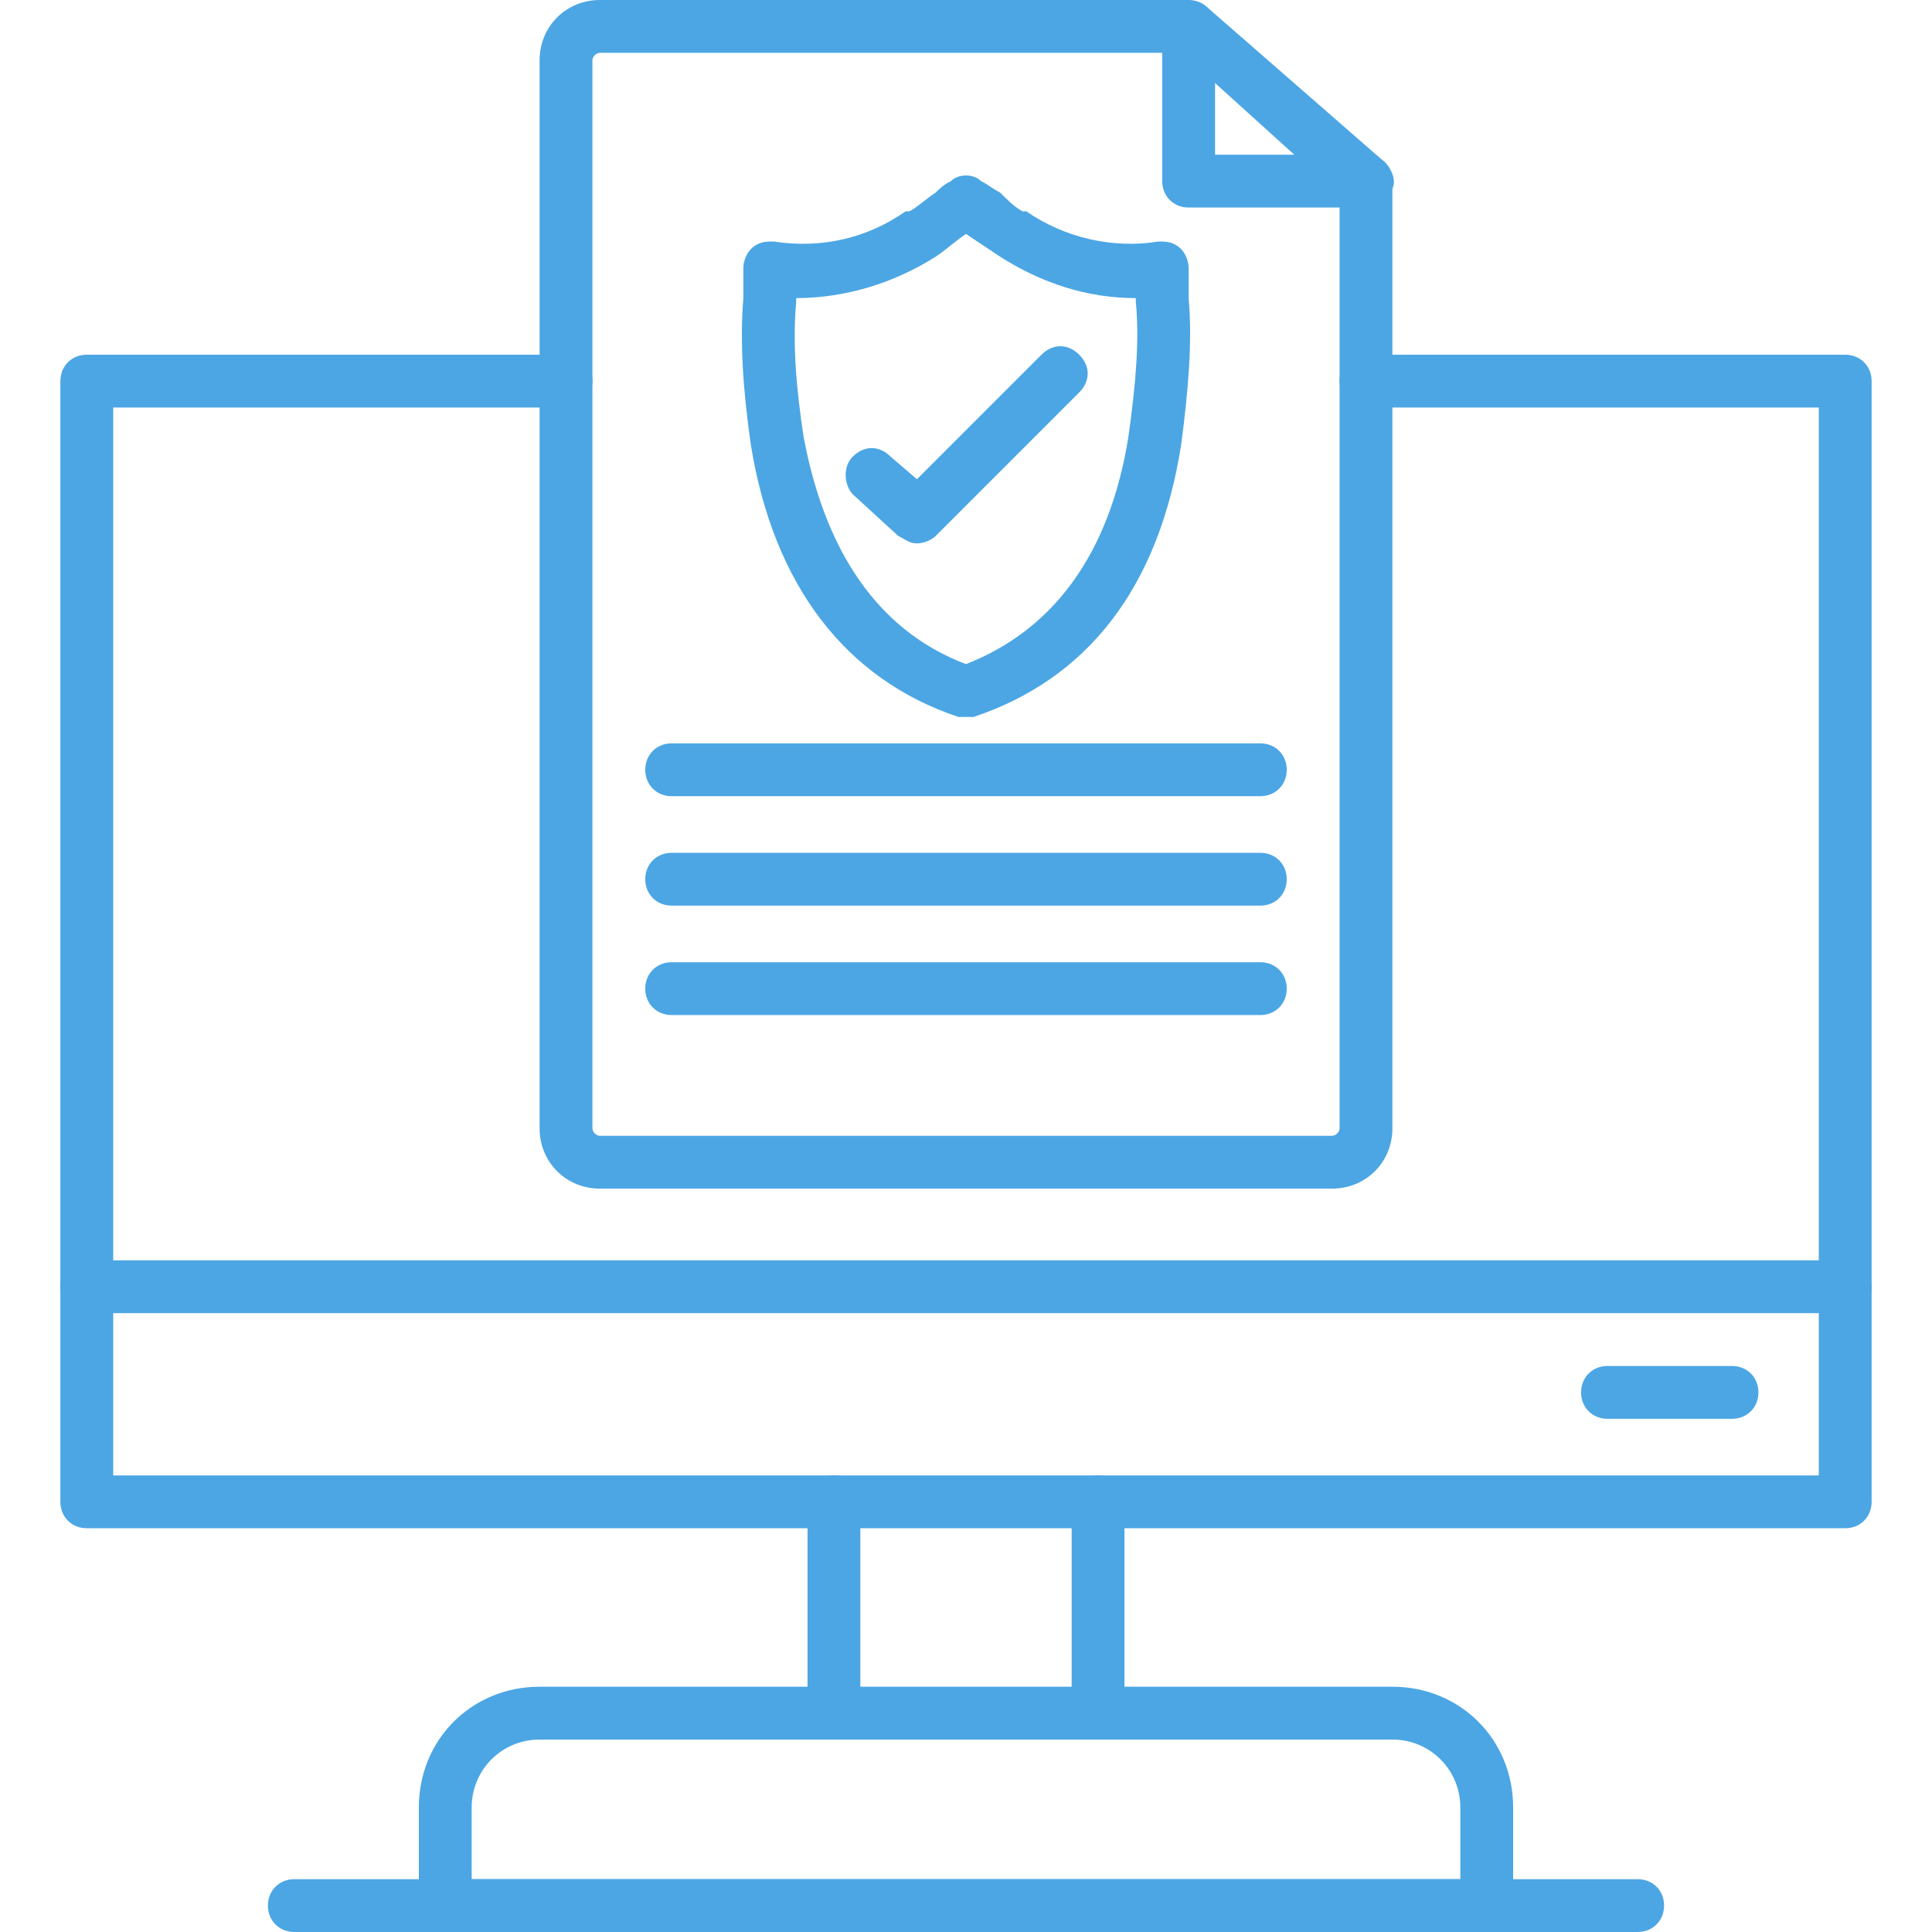
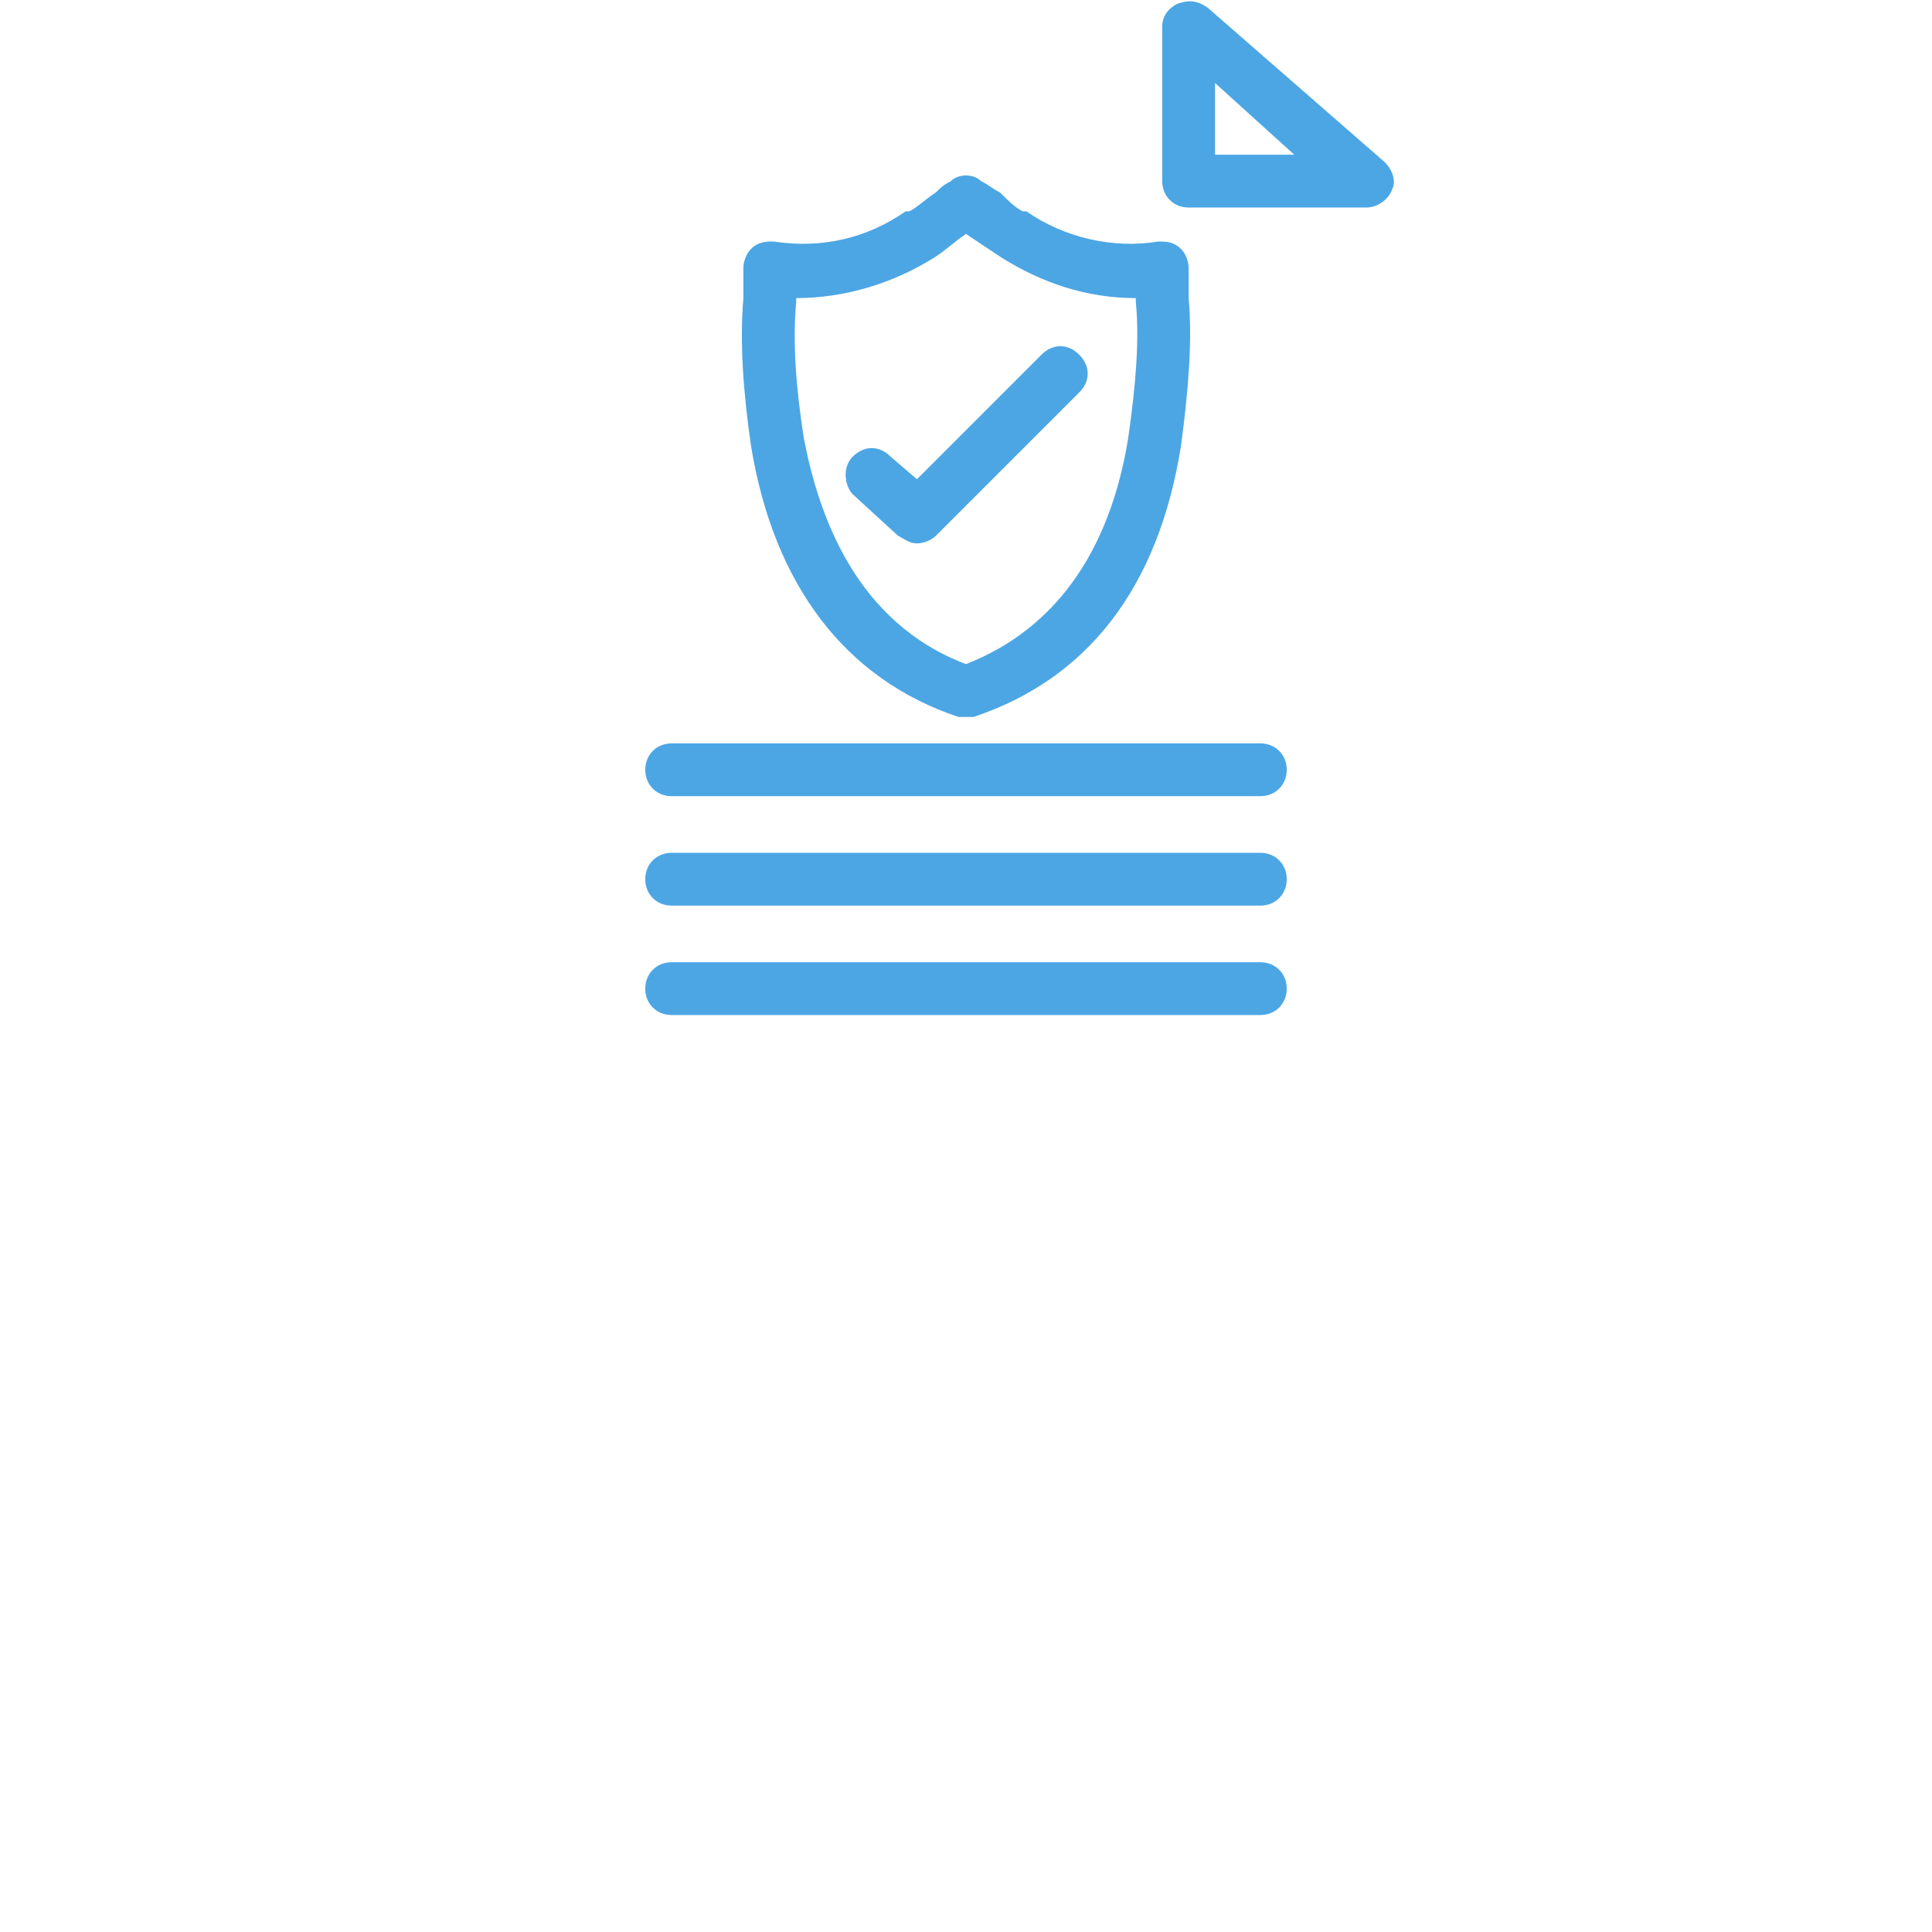
<svg xmlns="http://www.w3.org/2000/svg" version="1.1" width="512" height="512" x="0" y="0" viewBox="0 0 512 512" style="enable-background:new 0 0 512 512" xml:space="preserve" fill-rule="evenodd" class="">
  <g>
-     <path d="M353 315H159c-9 0-16-7-16-16V16c0-9 7-16 16-16h156c4 0 7 3 7 7s-3 7-7 7H159c-1 0-2 1-2 2v283c0 1 1 2 2 2h194c1 0 2-1 2-2V48c0-4 3-7 7-7s7 3 7 7v251c0 9-7 16-16 16z" fill="#4ca6e4" opacity="1" data-original="#000000" class="" />
    <path d="M362 55h-47c-4 0-7-3-7-7V7c0-3 2-5 4-6 3-1 5-1 8 1l47 41c2 2 3 5 2 7-1 3-4 5-7 5zm-40-14h21l-21-19zM334 211H178c-4 0-7-3-7-7s3-7 7-7h156c4 0 7 3 7 7s-3 7-7 7zM334 240H178c-4 0-7-3-7-7s3-7 7-7h156c4 0 7 3 7 7s-3 7-7 7zM334 269H178c-4 0-7-3-7-7s3-7 7-7h156c4 0 7 3 7 7s-3 7-7 7zM256 190h-2c-30-10-49-35-55-72-2-14-3-27-2-39v-8c0-2 1-4 2-5 2-2 4-2 6-2 13 2 25-1 35-8h1c2-1 4-3 7-5 1-1 2-2 4-3 2-2 6-2 8 0 2 1 3 2 5 3 2 2 4 4 6 5h1c10 7 23 10 35 8 2 0 4 0 6 2 1 1 2 3 2 5v8c1 11 0 24-2 39-6 38-25 62-55 72h-2zM211 79v1c-1 11 0 23 2 36 4 21 14 49 43 60 23-9 38-29 43-60 2-14 3-26 2-36v-1c-13 0-25-4-36-11l-9-6c-3 2-5 4-8 6-11 7-24 11-37 11z" fill="#4ca6e4" opacity="1" data-original="#000000" class="" />
    <path d="M243 144c-2 0-3-1-5-2l-12-11c-2-2-3-7 0-10s7-3 10 0l7 6 33-33c3-3 7-3 10 0s3 7 0 10l-38 38c-1 1-3 2-5 2z" fill="#4ca6e4" opacity="1" data-original="#000000" class="" />
-     <path d="M489 405H23c-4 0-7-3-7-7V101c0-4 3-7 7-7h127c4 0 7 3 7 7s-3 7-7 7H30v283h452V108H362c-4 0-7-3-7-7s3-7 7-7h127c4 0 7 3 7 7v297c0 4-3 7-7 7z" fill="#4ca6e4" opacity="1" data-original="#000000" class="" />
-     <path d="M489 348H23c-4 0-7-3-7-7s3-7 7-7h466c4 0 7 3 7 7s-3 7-7 7zM291 461c-4 0-7-3-7-7v-56c0-4 3-7 7-7s7 3 7 7v56c0 4-3 7-7 7zm-70 0c-4 0-7-3-7-7v-56c0-4 3-7 7-7s7 3 7 7v56c0 4-3 7-7 7z" fill="#4ca6e4" opacity="1" data-original="#000000" class="" />
-     <path d="M394 512H118c-4 0-7-3-7-7v-26c0-18 14-32 32-32h226c18 0 32 14 32 32v26c0 4-3 7-7 7zm-269-14h262v-19c0-10-8-18-18-18H143c-10 0-18 8-18 18zM459 376h-33c-4 0-7-3-7-7s3-7 7-7h33c4 0 7 3 7 7s-3 7-7 7z" fill="#4ca6e4" opacity="1" data-original="#000000" class="" />
-     <path d="M434 512H78c-4 0-7-3-7-7s3-7 7-7h356c4 0 7 3 7 7s-3 7-7 7z" fill="#4ca6e4" opacity="1" data-original="#000000" class="" />
  </g>
</svg>